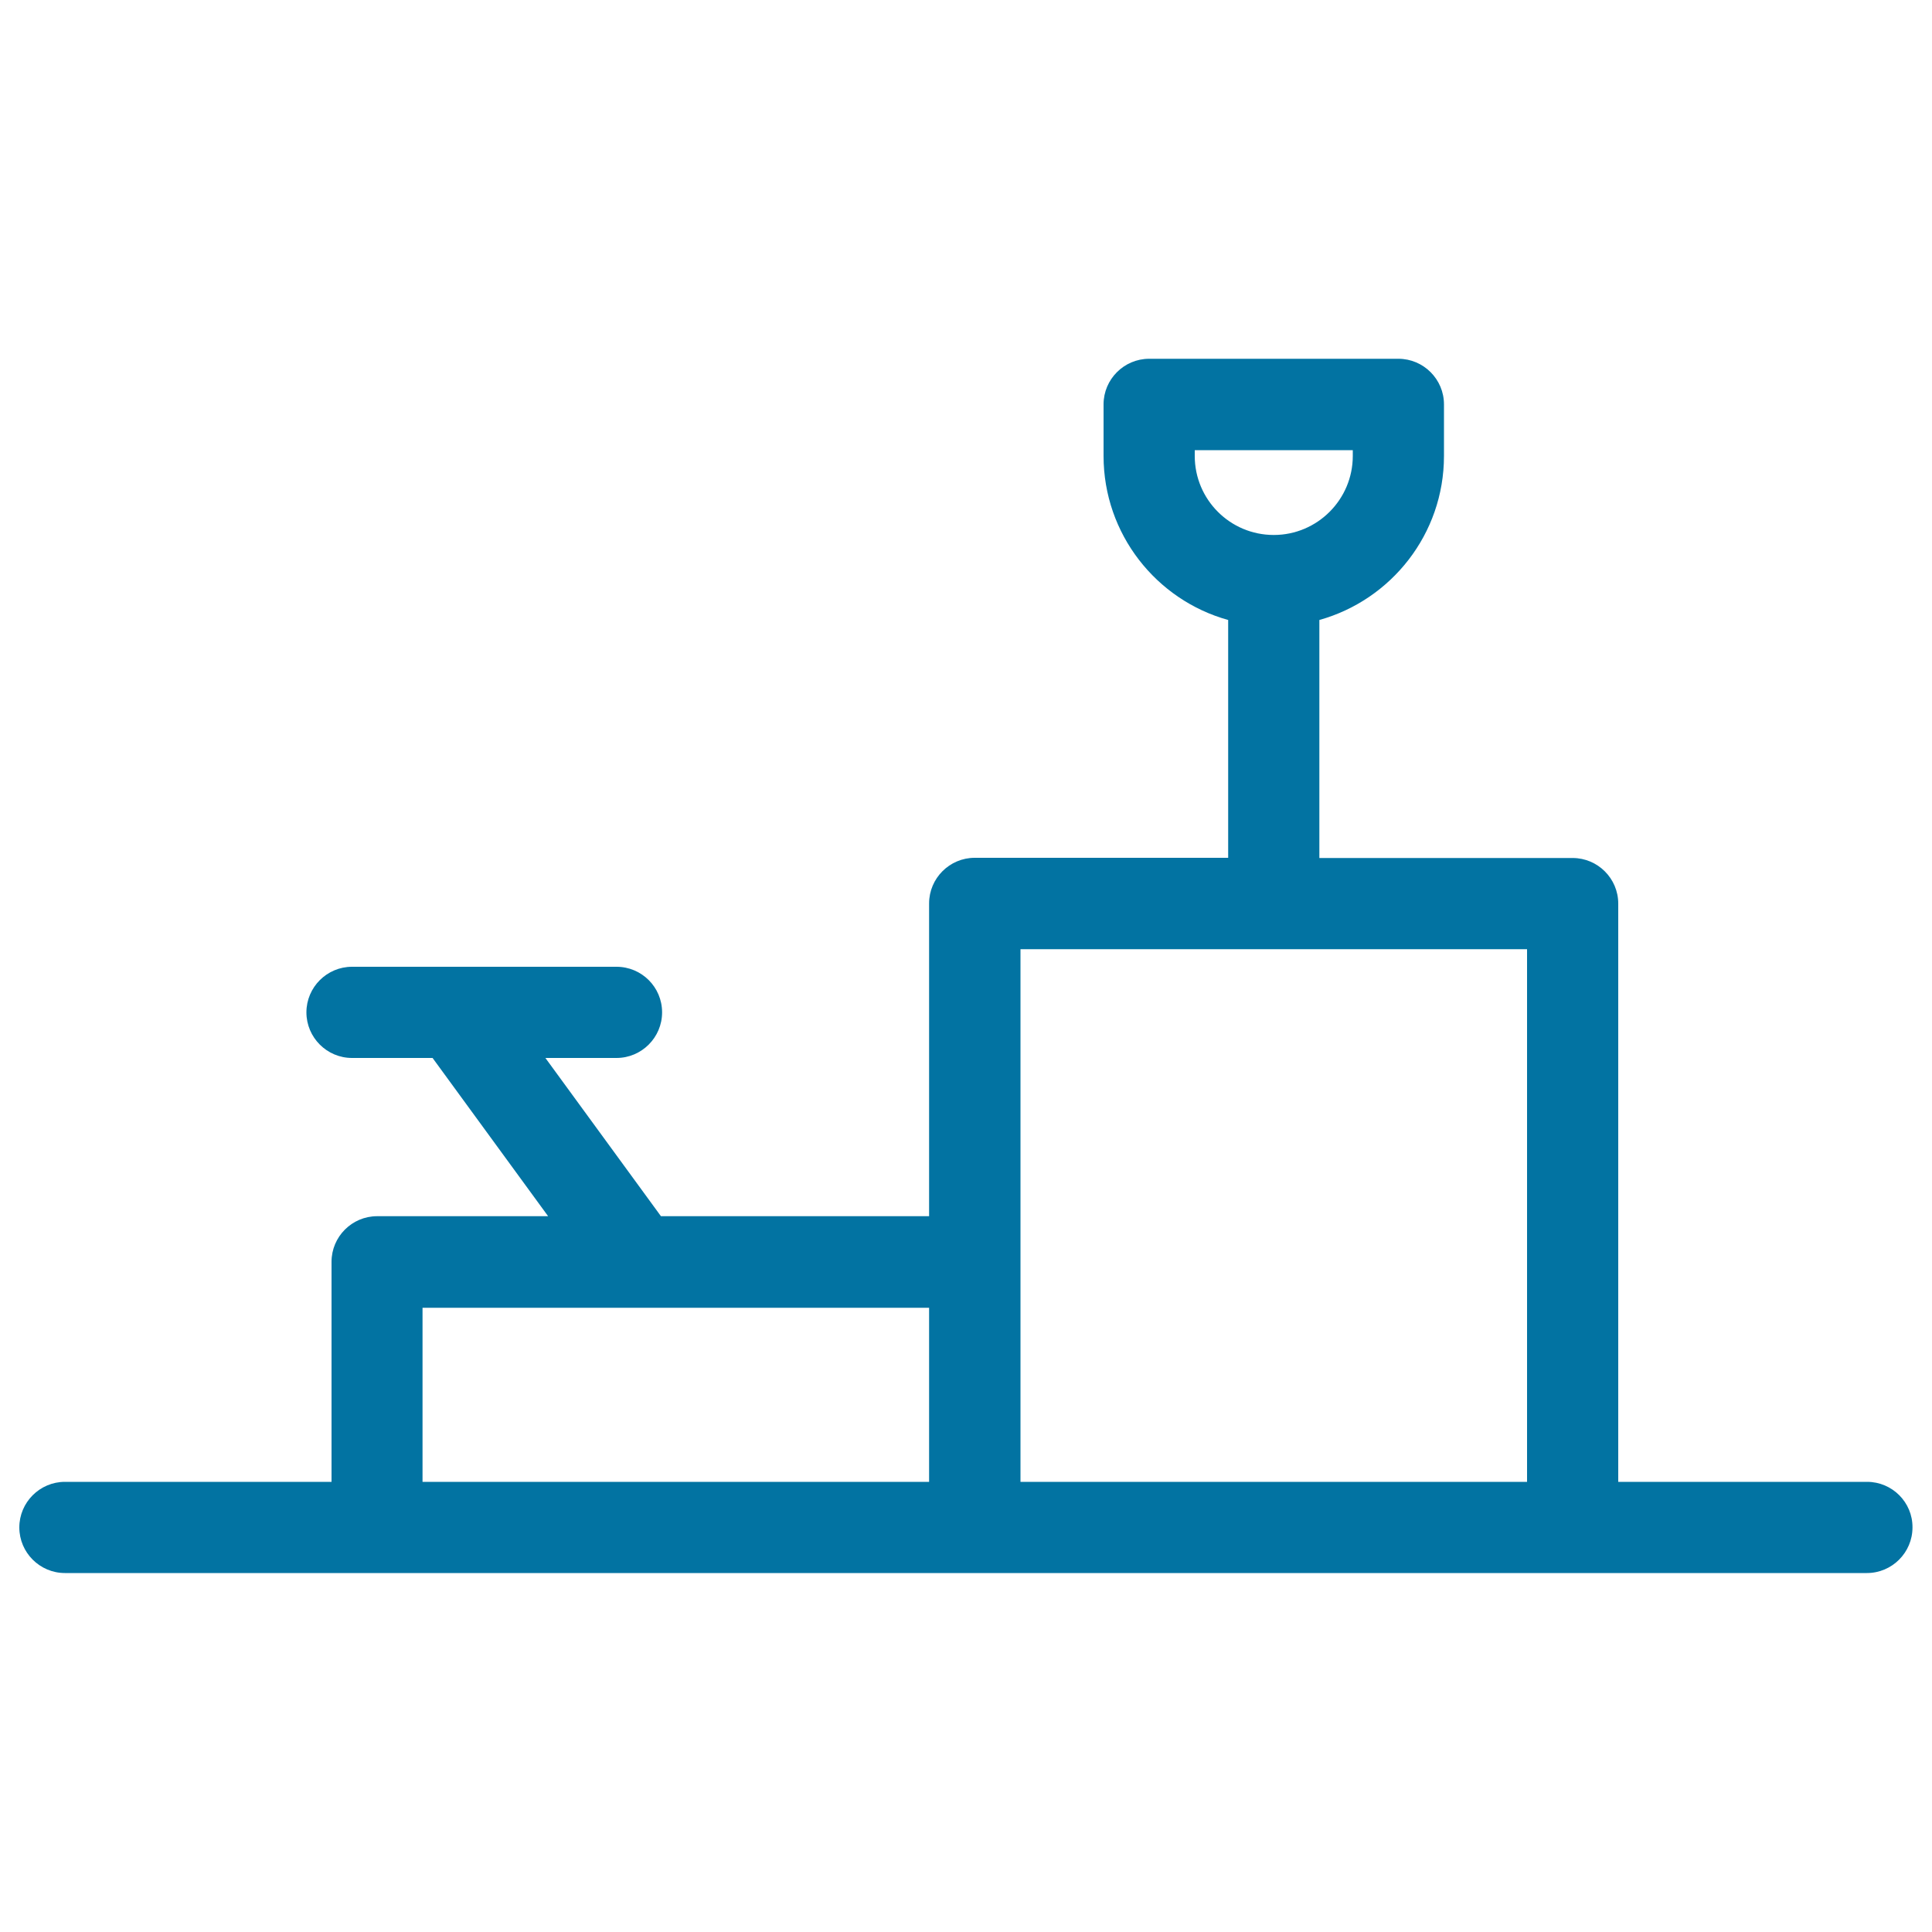
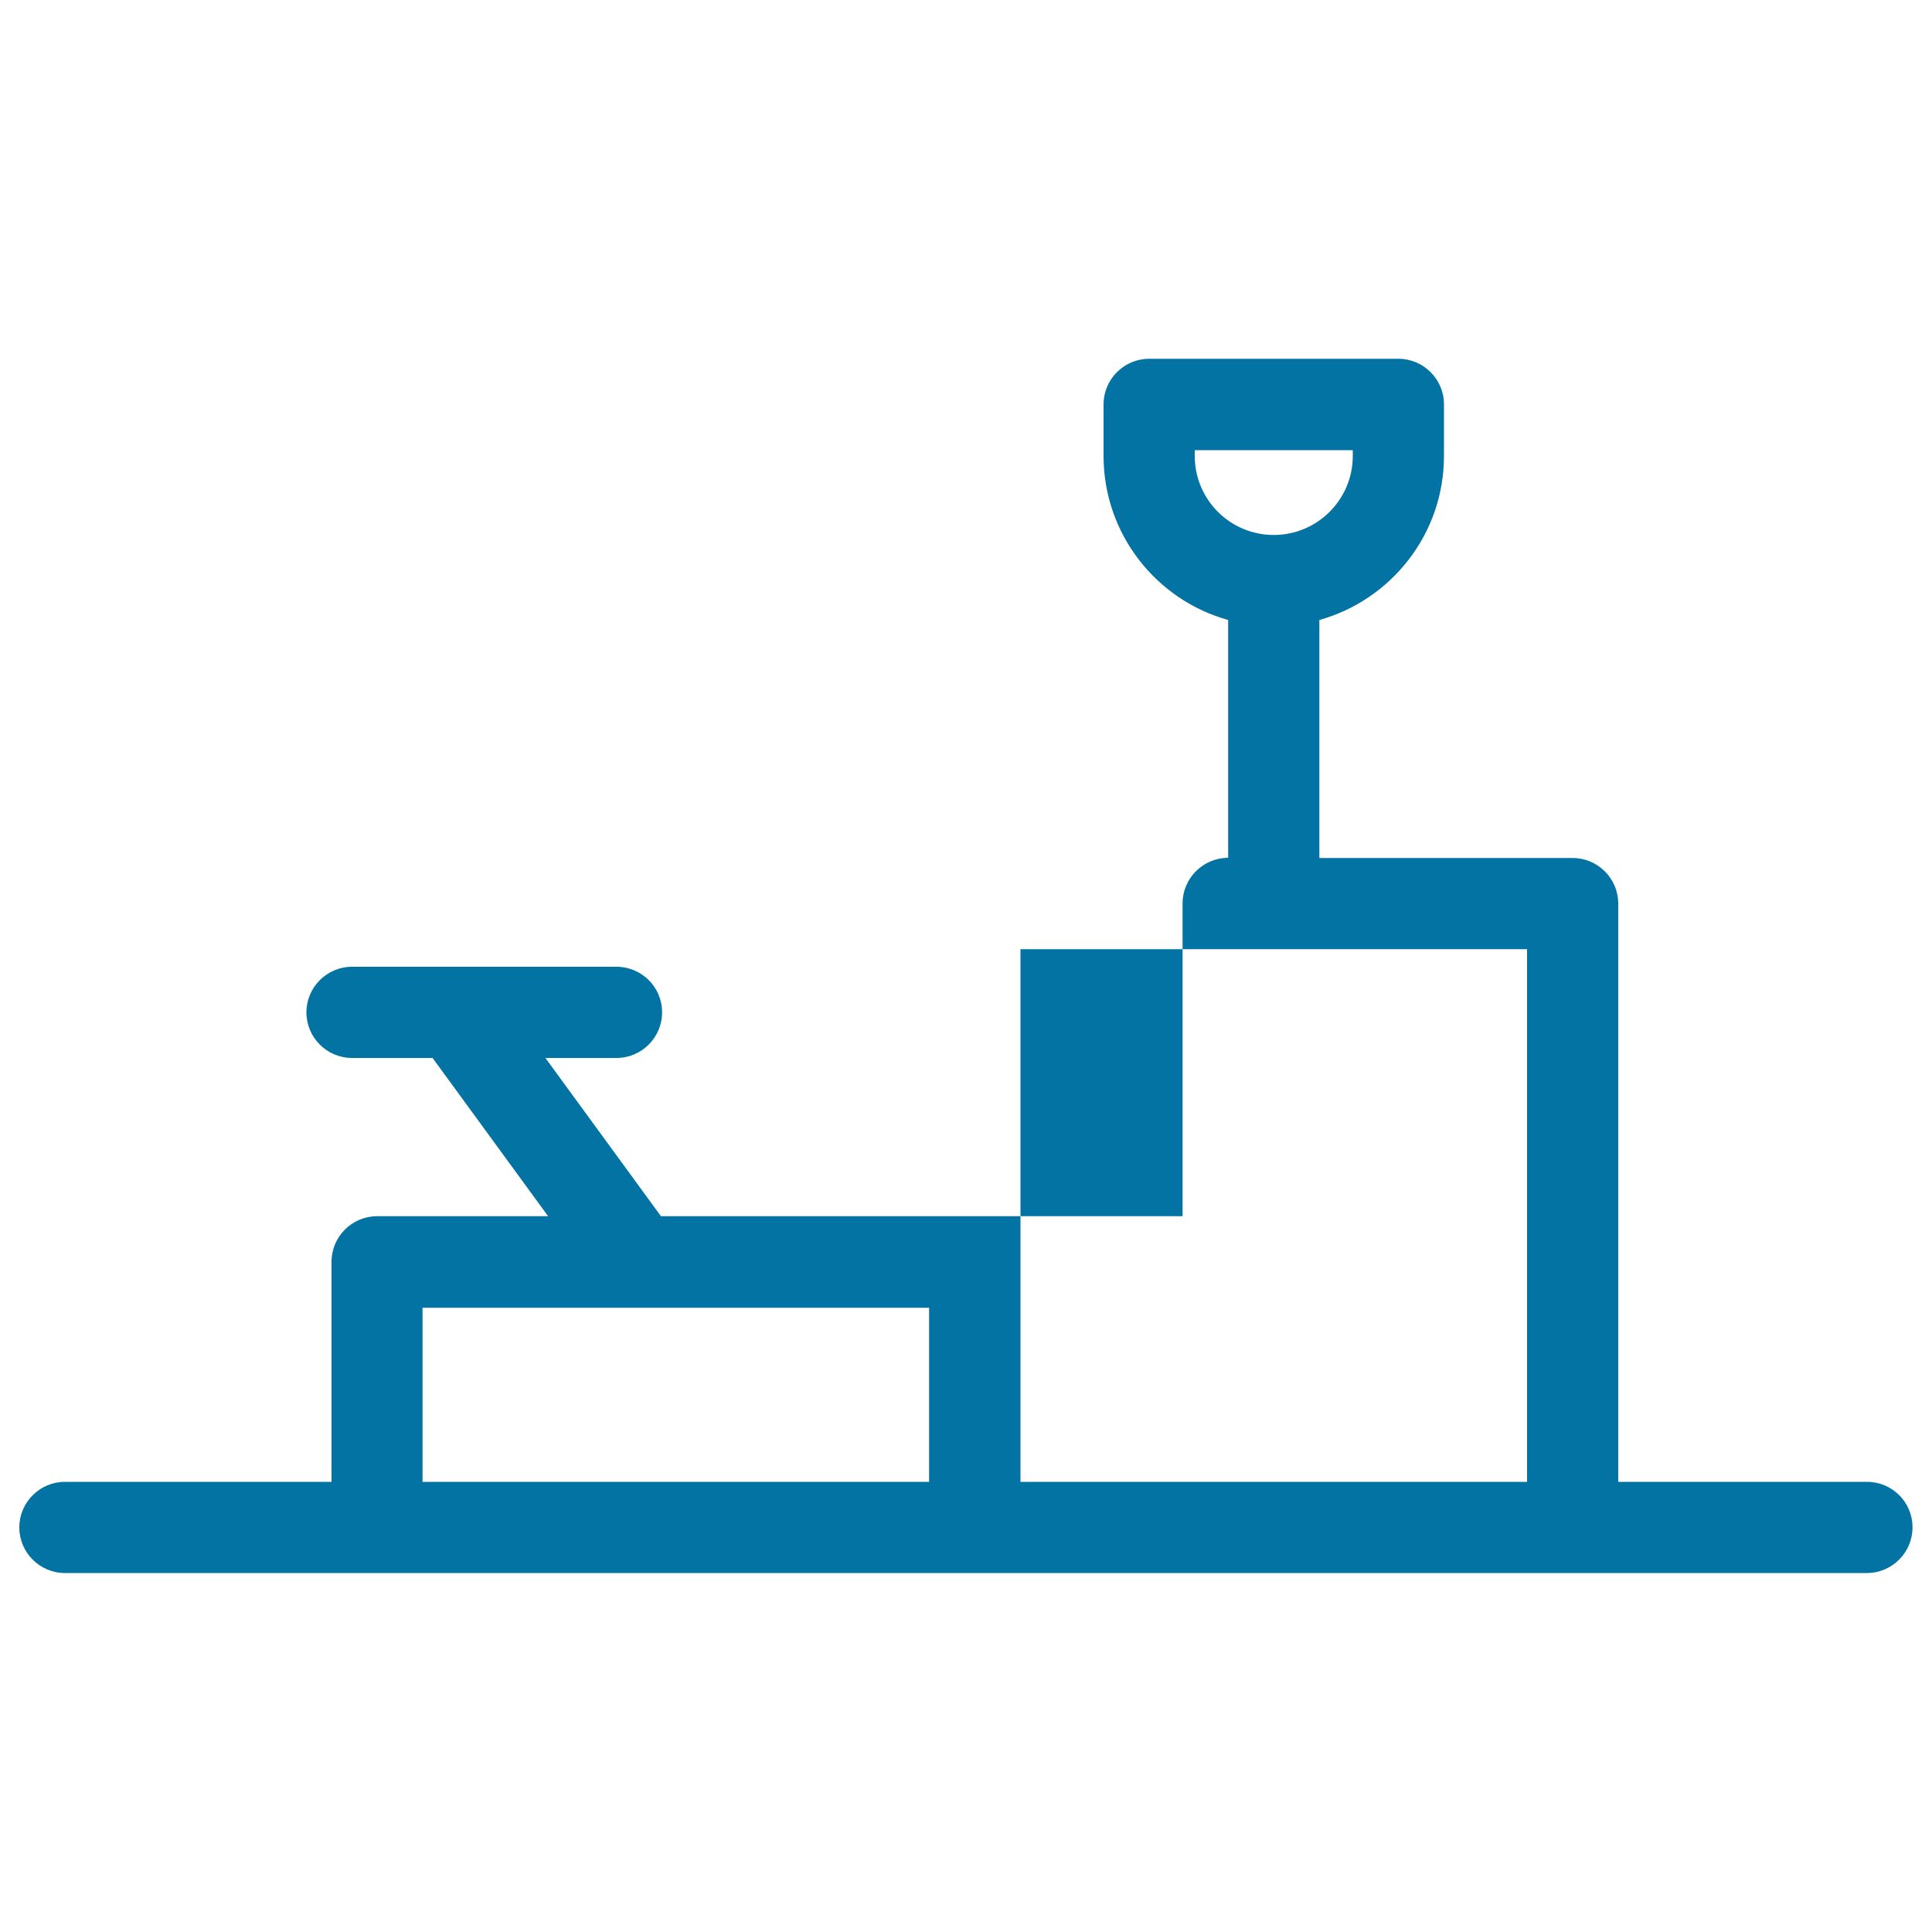
<svg xmlns="http://www.w3.org/2000/svg" viewBox="0 0 1000 1000" style="fill:#0273a2">
  <title>Pilates Chair SVG icon</title>
-   <path d="M966.4,767H837.6V467.7c0-13-10.6-23.6-23.6-23.6H682.9V320.9c37.2-10.4,64.5-44.5,64.5-84.9v-26.7c0-13-10.6-23.6-23.6-23.6h-129c-13,0-23.6,10.6-23.6,23.6V236c0,40.4,27.3,74.6,64.5,84.9v123.1H504.5c-13,0-23.6,10.6-23.6,23.6v161.9H342.1l-59.8-81.9h36.8c13,0,23.6-10.6,23.6-23.6c0-13.1-10.6-23.6-23.6-23.6h-82.7c-0.4,0-0.8,0-1.1,0h-53.1c-13,0-23.6,10.6-23.6,23.6c0,13,10.6,23.6,23.6,23.6h41.7l59.8,81.9h-88.5c-13,0-23.6,10.6-23.6,23.6V767H33.6c-13,0-23.6,10.6-23.6,23.6c0,13,10.6,23.6,23.6,23.6h932.7c13,0,23.6-10.6,23.6-23.6C990,777.6,979.4,767,966.4,767z M480.9,767H218.7v-90.1h111.1c0.2,0,0.4,0,0.6,0h150.5V767z M618.4,236v-3h81.8v3c0,22.5-18.3,40.9-40.9,40.9h0C636.7,276.9,618.4,258.6,618.4,236z M790.3,767H528.2V491.3h262.2V767z" />
+   <path d="M966.4,767H837.6V467.7c0-13-10.6-23.6-23.6-23.6H682.9V320.9c37.2-10.4,64.5-44.5,64.5-84.9v-26.7c0-13-10.6-23.6-23.6-23.6h-129c-13,0-23.6,10.6-23.6,23.6V236c0,40.4,27.3,74.6,64.5,84.9v123.1c-13,0-23.6,10.6-23.6,23.6v161.9H342.1l-59.8-81.9h36.8c13,0,23.6-10.6,23.6-23.6c0-13.1-10.6-23.6-23.6-23.6h-82.7c-0.4,0-0.8,0-1.1,0h-53.1c-13,0-23.6,10.6-23.6,23.6c0,13,10.6,23.6,23.6,23.6h41.7l59.8,81.9h-88.5c-13,0-23.6,10.6-23.6,23.6V767H33.6c-13,0-23.6,10.6-23.6,23.6c0,13,10.6,23.6,23.6,23.6h932.7c13,0,23.6-10.6,23.6-23.6C990,777.6,979.4,767,966.4,767z M480.9,767H218.7v-90.1h111.1c0.2,0,0.4,0,0.6,0h150.5V767z M618.4,236v-3h81.8v3c0,22.5-18.3,40.9-40.9,40.9h0C636.7,276.9,618.4,258.6,618.4,236z M790.3,767H528.2V491.3h262.2V767z" />
</svg>